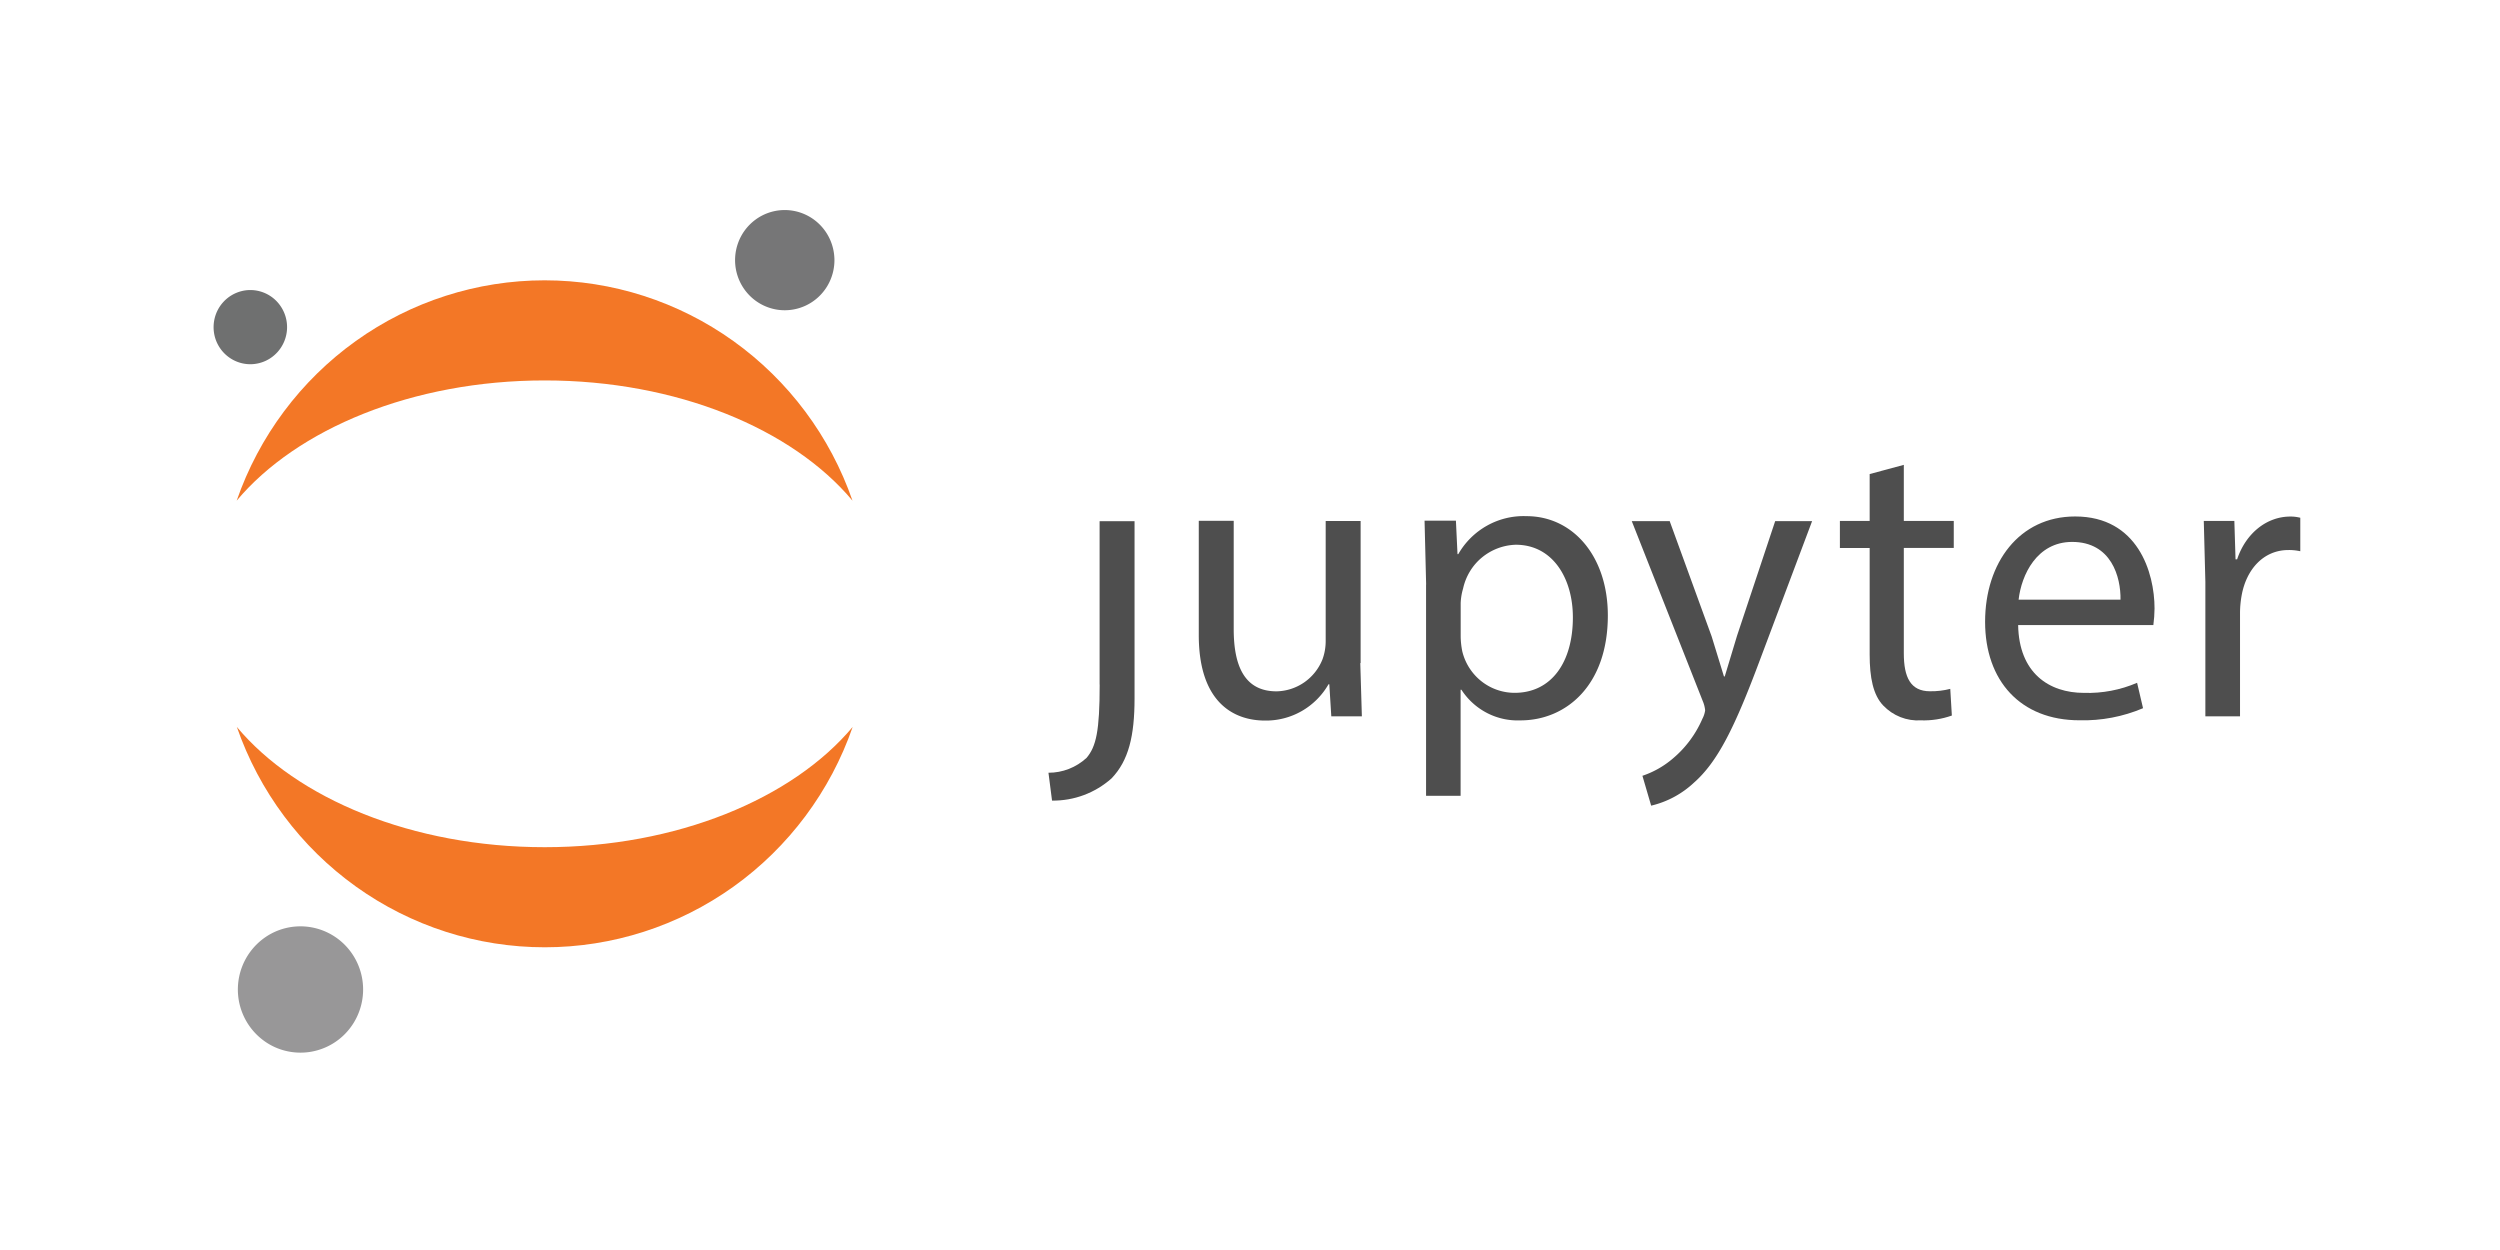
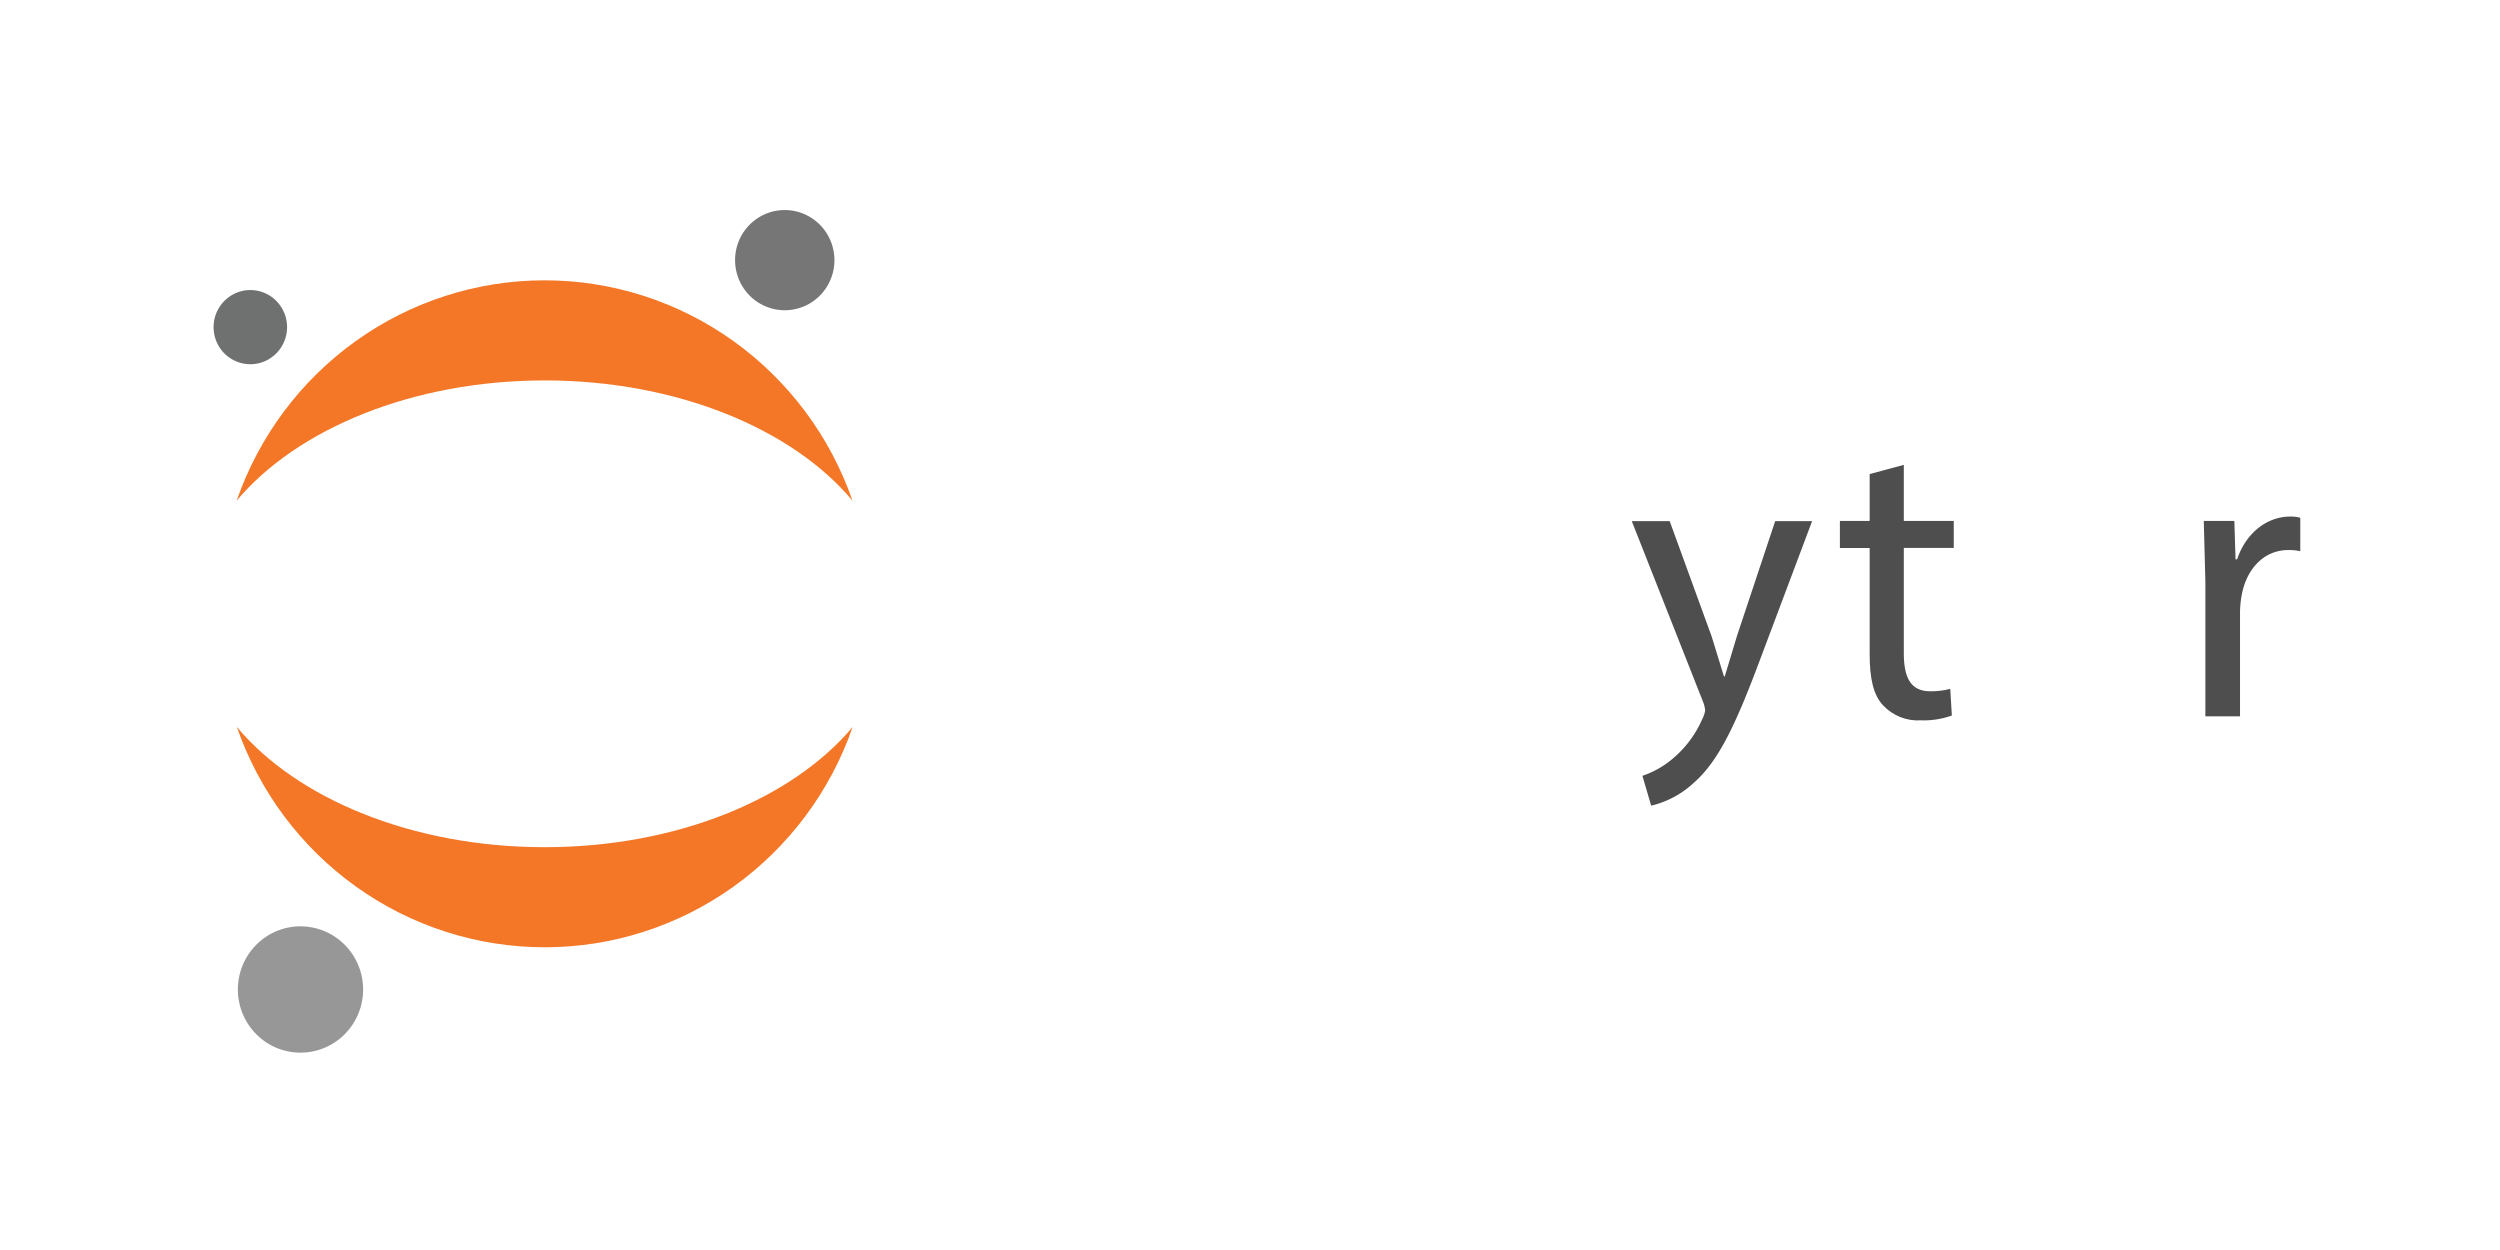
<svg xmlns="http://www.w3.org/2000/svg" height="60" width="120">
  <g fill="#4e4e4e" transform="matrix(.437 0 0 .437 -687.71 -895.405)">
-     <path d="m5.626 17.928c0 5.146-.393 6.826-1.44 8.067-1.142 1.055-2.636 1.639-4.186 1.635l.393 3.06c2.402.033 4.73-.835 6.533-2.437 1.875-1.953 2.53-4.653 2.53-8.797v-19.456h-3.839v17.954z" transform="translate(1688.87 2106.23)" />
-     <path d="m17.74 15.623.174 5.85h-3.358l-.218-3.52h-.087a7.96 7.96 0 0 1 -2.953 2.948c-1.226.7-2.616 1.058-4.025 1.037-3.313.002-7.273-1.864-7.273-9.394v-12.544h3.838v11.902c0 4.082 1.22 6.826 4.7 6.826 1.092-.02 2.153-.365 3.052-.99s1.594-1.505 2-2.528c.233-.64.35-1.316.35-1.997v-13.195h3.838v15.605z" transform="translate(1705.38 2106.19)" />
-     <path d="m.174 7.536-.174-7.036h3.445l.174 3.677h.087a8.31 8.31 0 0 1 3.171-3.137 8.22 8.22 0 0 1 4.323-1.034c5.094 0 8.932 4.398 8.932 10.908 0 7.715-4.614 11.524-9.595 11.524a7.33 7.33 0 0 1 -3.687-.819 7.4 7.4 0 0 1 -2.803-2.55h-.087v11.656h-3.794v-23.225zm3.794 5.718a8.87 8.87 0 0 0 .174 1.592 5.98 5.98 0 0 0 2.091 3.285 5.89 5.89 0 0 0 3.657 1.281c4.056 0 6.402-3.37 6.402-8.286 0-4.302-2.224-7.98-6.27-7.98-1.36.038-2.67.535-3.72 1.4s-1.78 2.08-2.072 3.42c-.154.517-.242 1.052-.262 1.592v3.677z" transform="translate(1730.18 2105.67)" />
    <path d="m4.16 0 4.614 12.676 1.352 4.398h.087l1.352-4.478 4.188-12.586h4.056l-5.749 15.296c-2.747 7.354-4.614 11.128-7.23 13.434-1.322 1.24-2.943 2.11-4.7 2.525l-.96-3.28c1.23-.413 2.37-1.06 3.358-1.91 1.396-1.176 2.5-2.664 3.227-4.346a2.83 2.83 0 0 0 .305-.932c-.034-.352-.123-.696-.262-1.02l-7.798-19.767h4.187z" transform="translate(1752.94 2106.21)" />
    <path d="m7.022 0v6.158h5.486v2.972h-5.486v11.57c0 2.64.74 4.17 2.878 4.17.75.012 1.498-.077 2.224-.264l.174 2.93c-1.09.388-2.245.567-3.402.528-.767.047-1.535-.074-2.25-.357s-1.36-.72-1.893-1.28c-1.1-1.152-1.483-3.06-1.483-5.586v-11.711h-3.27v-2.972h3.27v-5.146z" transform="translate(1775.8 2100.04)" />
-     <path d="m3.63 11.928c.087 5.278 3.402 7.45 7.23 7.45 2.002.063 3.993-.315 5.835-1.108l.654 2.79c-2.207.935-4.585 1.387-6.978 1.328-6.491 0-10.371-4.346-10.371-10.82s3.75-11.568 9.89-11.568c6.882 0 8.722 6.158 8.722 10.107-.006.61-.05 1.217-.13 1.82h-14.827zm11.243-2.79c.044-2.48-1.003-6.342-5.312-6.342-3.88 0-5.574 3.633-5.88 6.342h11.2z" transform="translate(1791.75 2105.71)" />
    <path d="m.174 7.18-.174-6.696h3.358l.13 4.214h.174c.961-2.885 3.272-4.698 5.838-4.698.368-.005.734.04 1.1.132v3.678c-.43-.094-.87-.14-1.308-.132-2.704 0-4.614 2.085-5.137 5.005a11.14 11.14 0 0 0 -.174 1.821v11.436h-3.807z" transform="translate(1815.77 2105.72)" />
  </g>
  <g transform="matrix(.809 0 0 .809 -1315.181 -1683.406)">
    <path d="m5.894 2.844c.025.588-.123 1.17-.425 1.672s-.746.904-1.275 1.152-1.12.333-1.695.243a2.94 2.94 0 0 1 -1.543-.748 2.98 2.98 0 0 1 -.871-1.486c-.138-.57-.105-1.17.095-1.724a2.97 2.97 0 0 1 1.028-1.379 2.93 2.93 0 0 1 1.615-.571c.78-.033 1.542.247 2.118.78s.918 1.274.952 2.06z" fill="#767677" transform="translate(1669.3 2093.31)" />
    <g fill="#f37726">
      <path d="m18.265 7.134c-7.85 0-14.705-2.876-18.265-7.134 1.325 3.82 3.796 7.13 7.07 9.473s7.187 3.6 11.2 3.6 7.927-1.258 11.2-3.6 5.743-5.653 7.068-9.473c-3.568 4.258-10.423 7.134-18.273 7.134z" transform="translate(1639.74 2123.98)" />
      <path d="m18.273 5.94c7.85 0 14.706 2.877 18.265 7.134-1.325-3.82-3.796-7.13-7.07-9.473s-7.186-3.601-11.198-3.601-7.927 1.258-11.2 3.6-5.745 5.653-7.07 9.473c3.567-4.248 10.423-7.133 18.273-7.133z" transform="translate(1639.73 2097.48)" />
    </g>
    <path d="m7.428 3.583a3.77 3.77 0 0 1 -.536 2.109c-.382.634-.94 1.14-1.608 1.452s-1.4.42-2.137.306-1.404-.442-1.945-.944-.922-1.153-1.097-1.874a3.78 3.78 0 0 1 .122-2.173c.253-.696.705-1.3 1.3-1.74s1.303-.686 2.037-.716c.983-.04 1.94.314 2.666.985a3.76 3.76 0 0 1 1.198 2.596z" fill="#989798" transform="translate(1639.8 2135.81)" />
    <path d="m2.275 4.396c-.43.02-.858-.092-1.227-.318s-.663-.558-.845-.951-.243-.835-.177-1.265.257-.832.549-1.152.672-.546 1.09-.65.86-.078 1.265.072.757.417 1.01.77a2.21 2.21 0 0 1 -.156 2.784c-.39.43-.934.684-1.51.71z" fill="#6f7070" transform="translate(1638.36 2098.06)" />
  </g>
</svg>